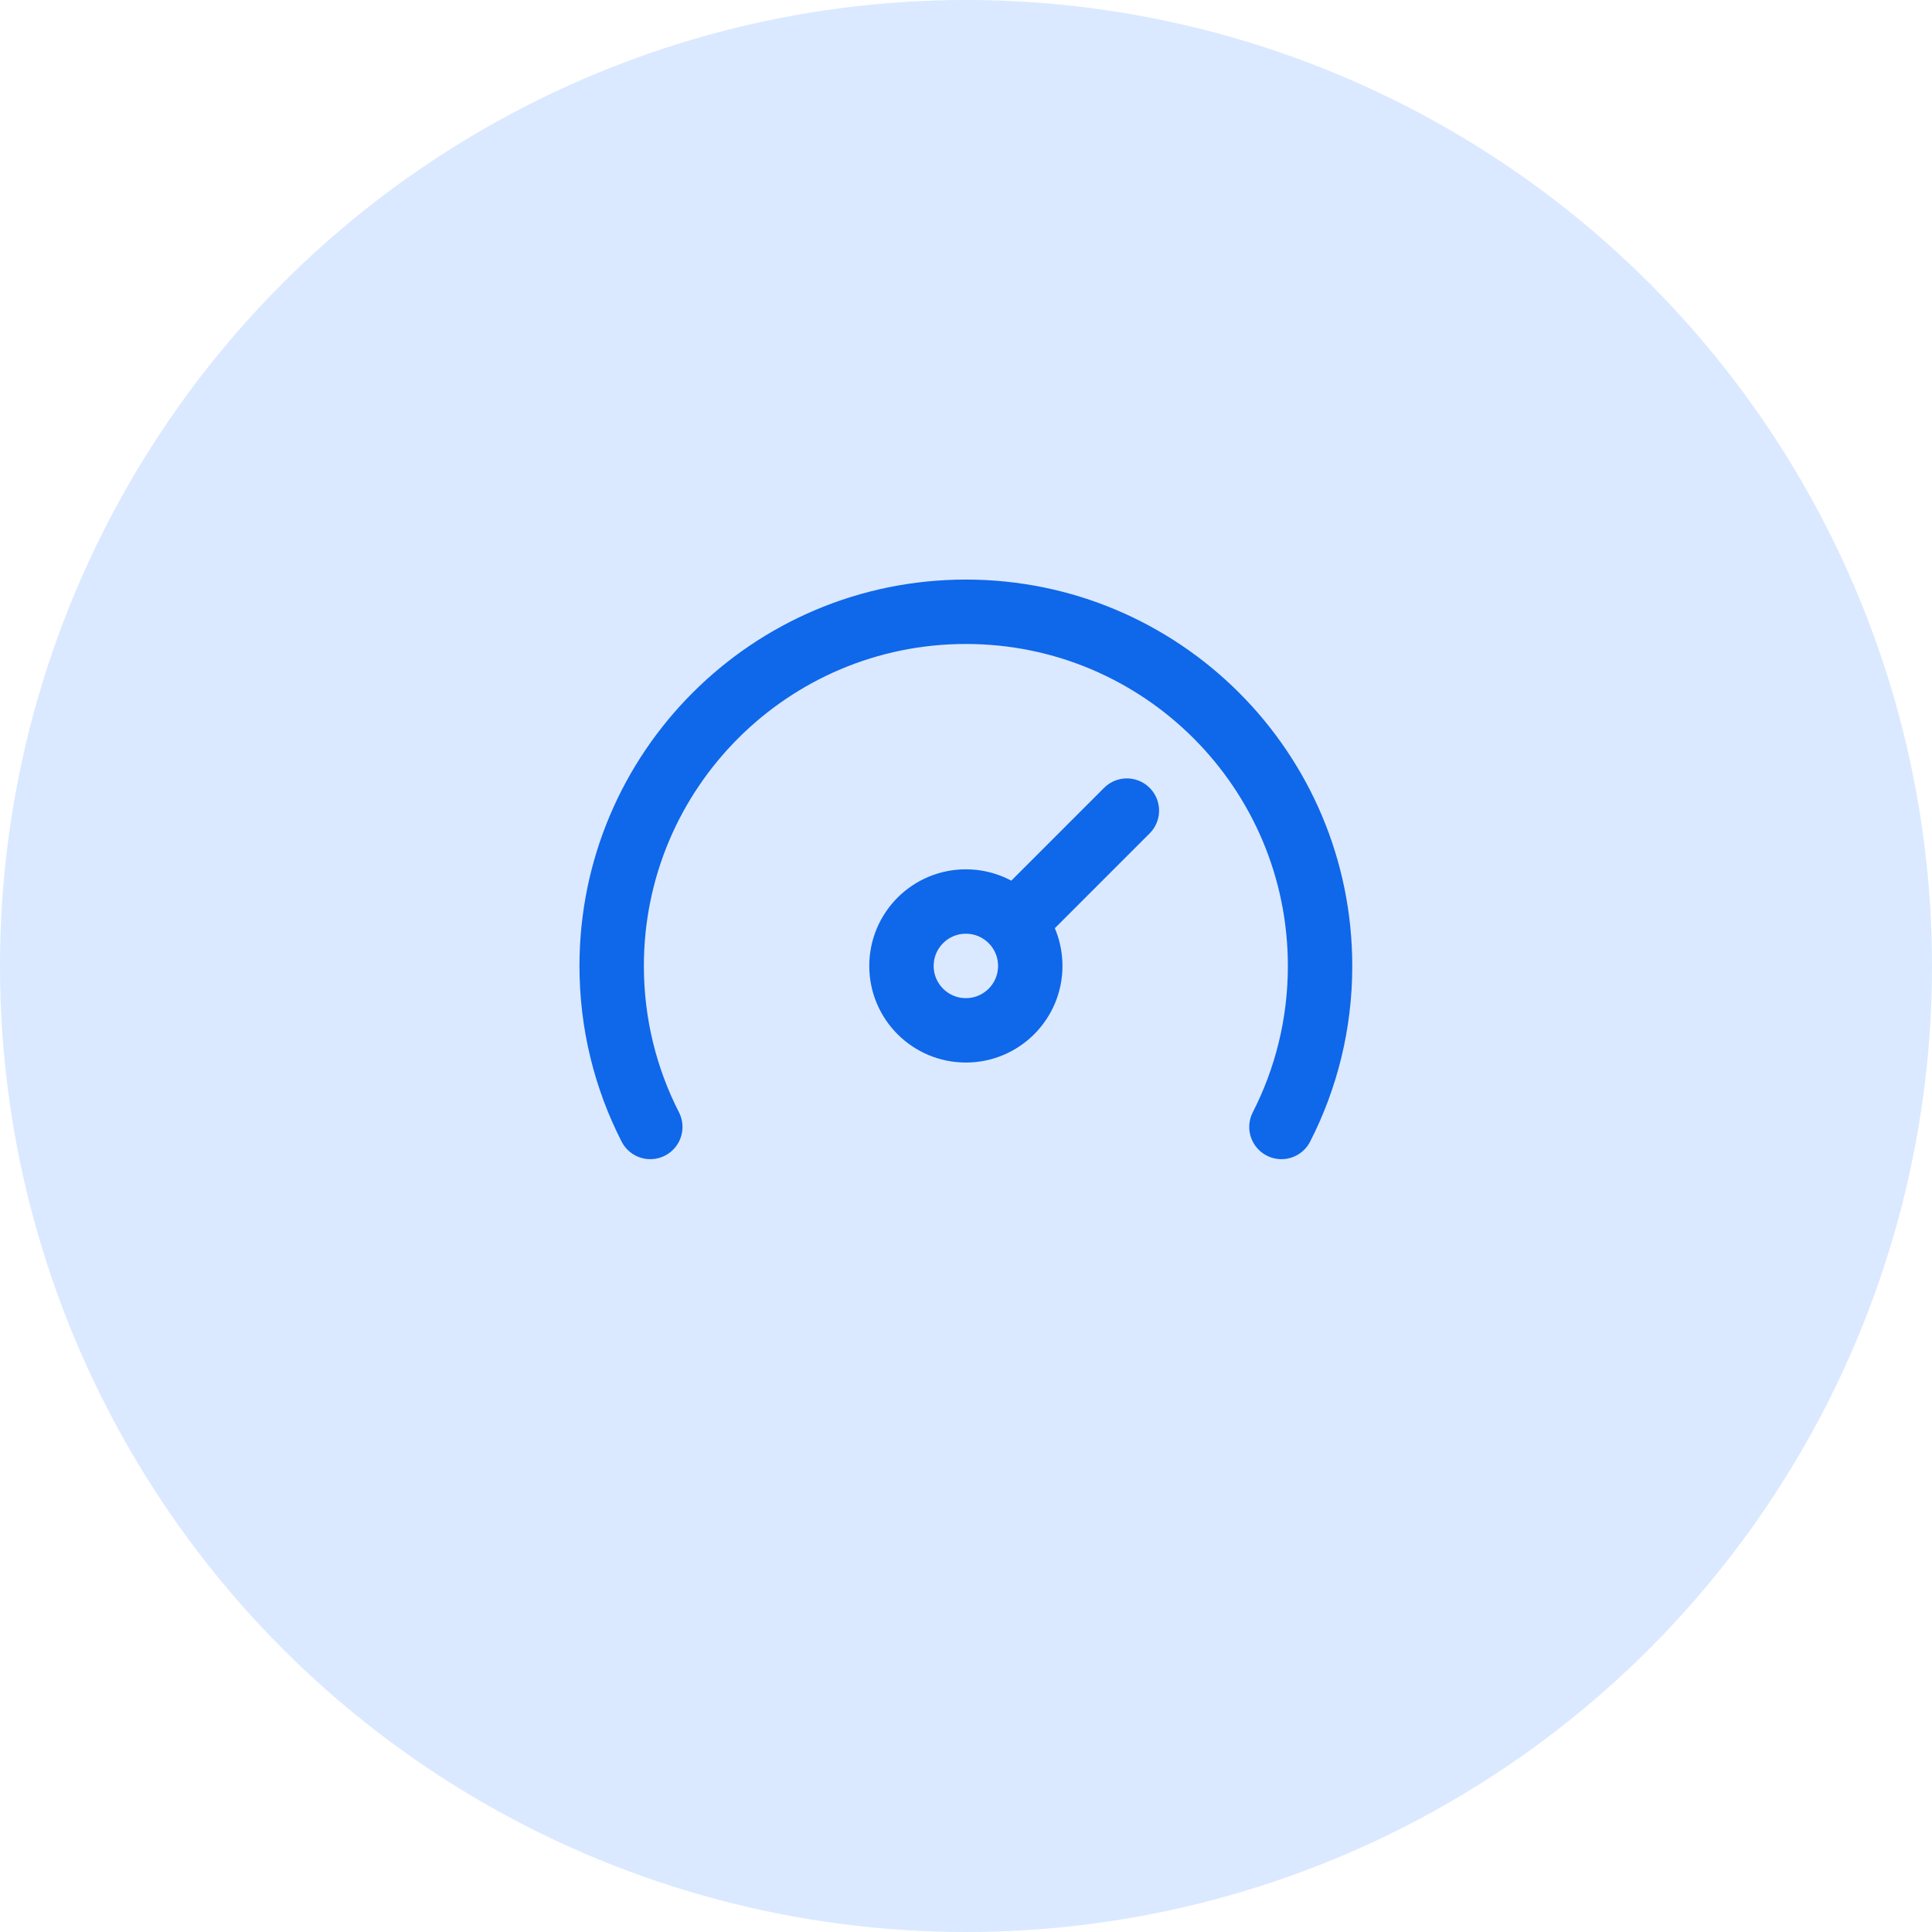
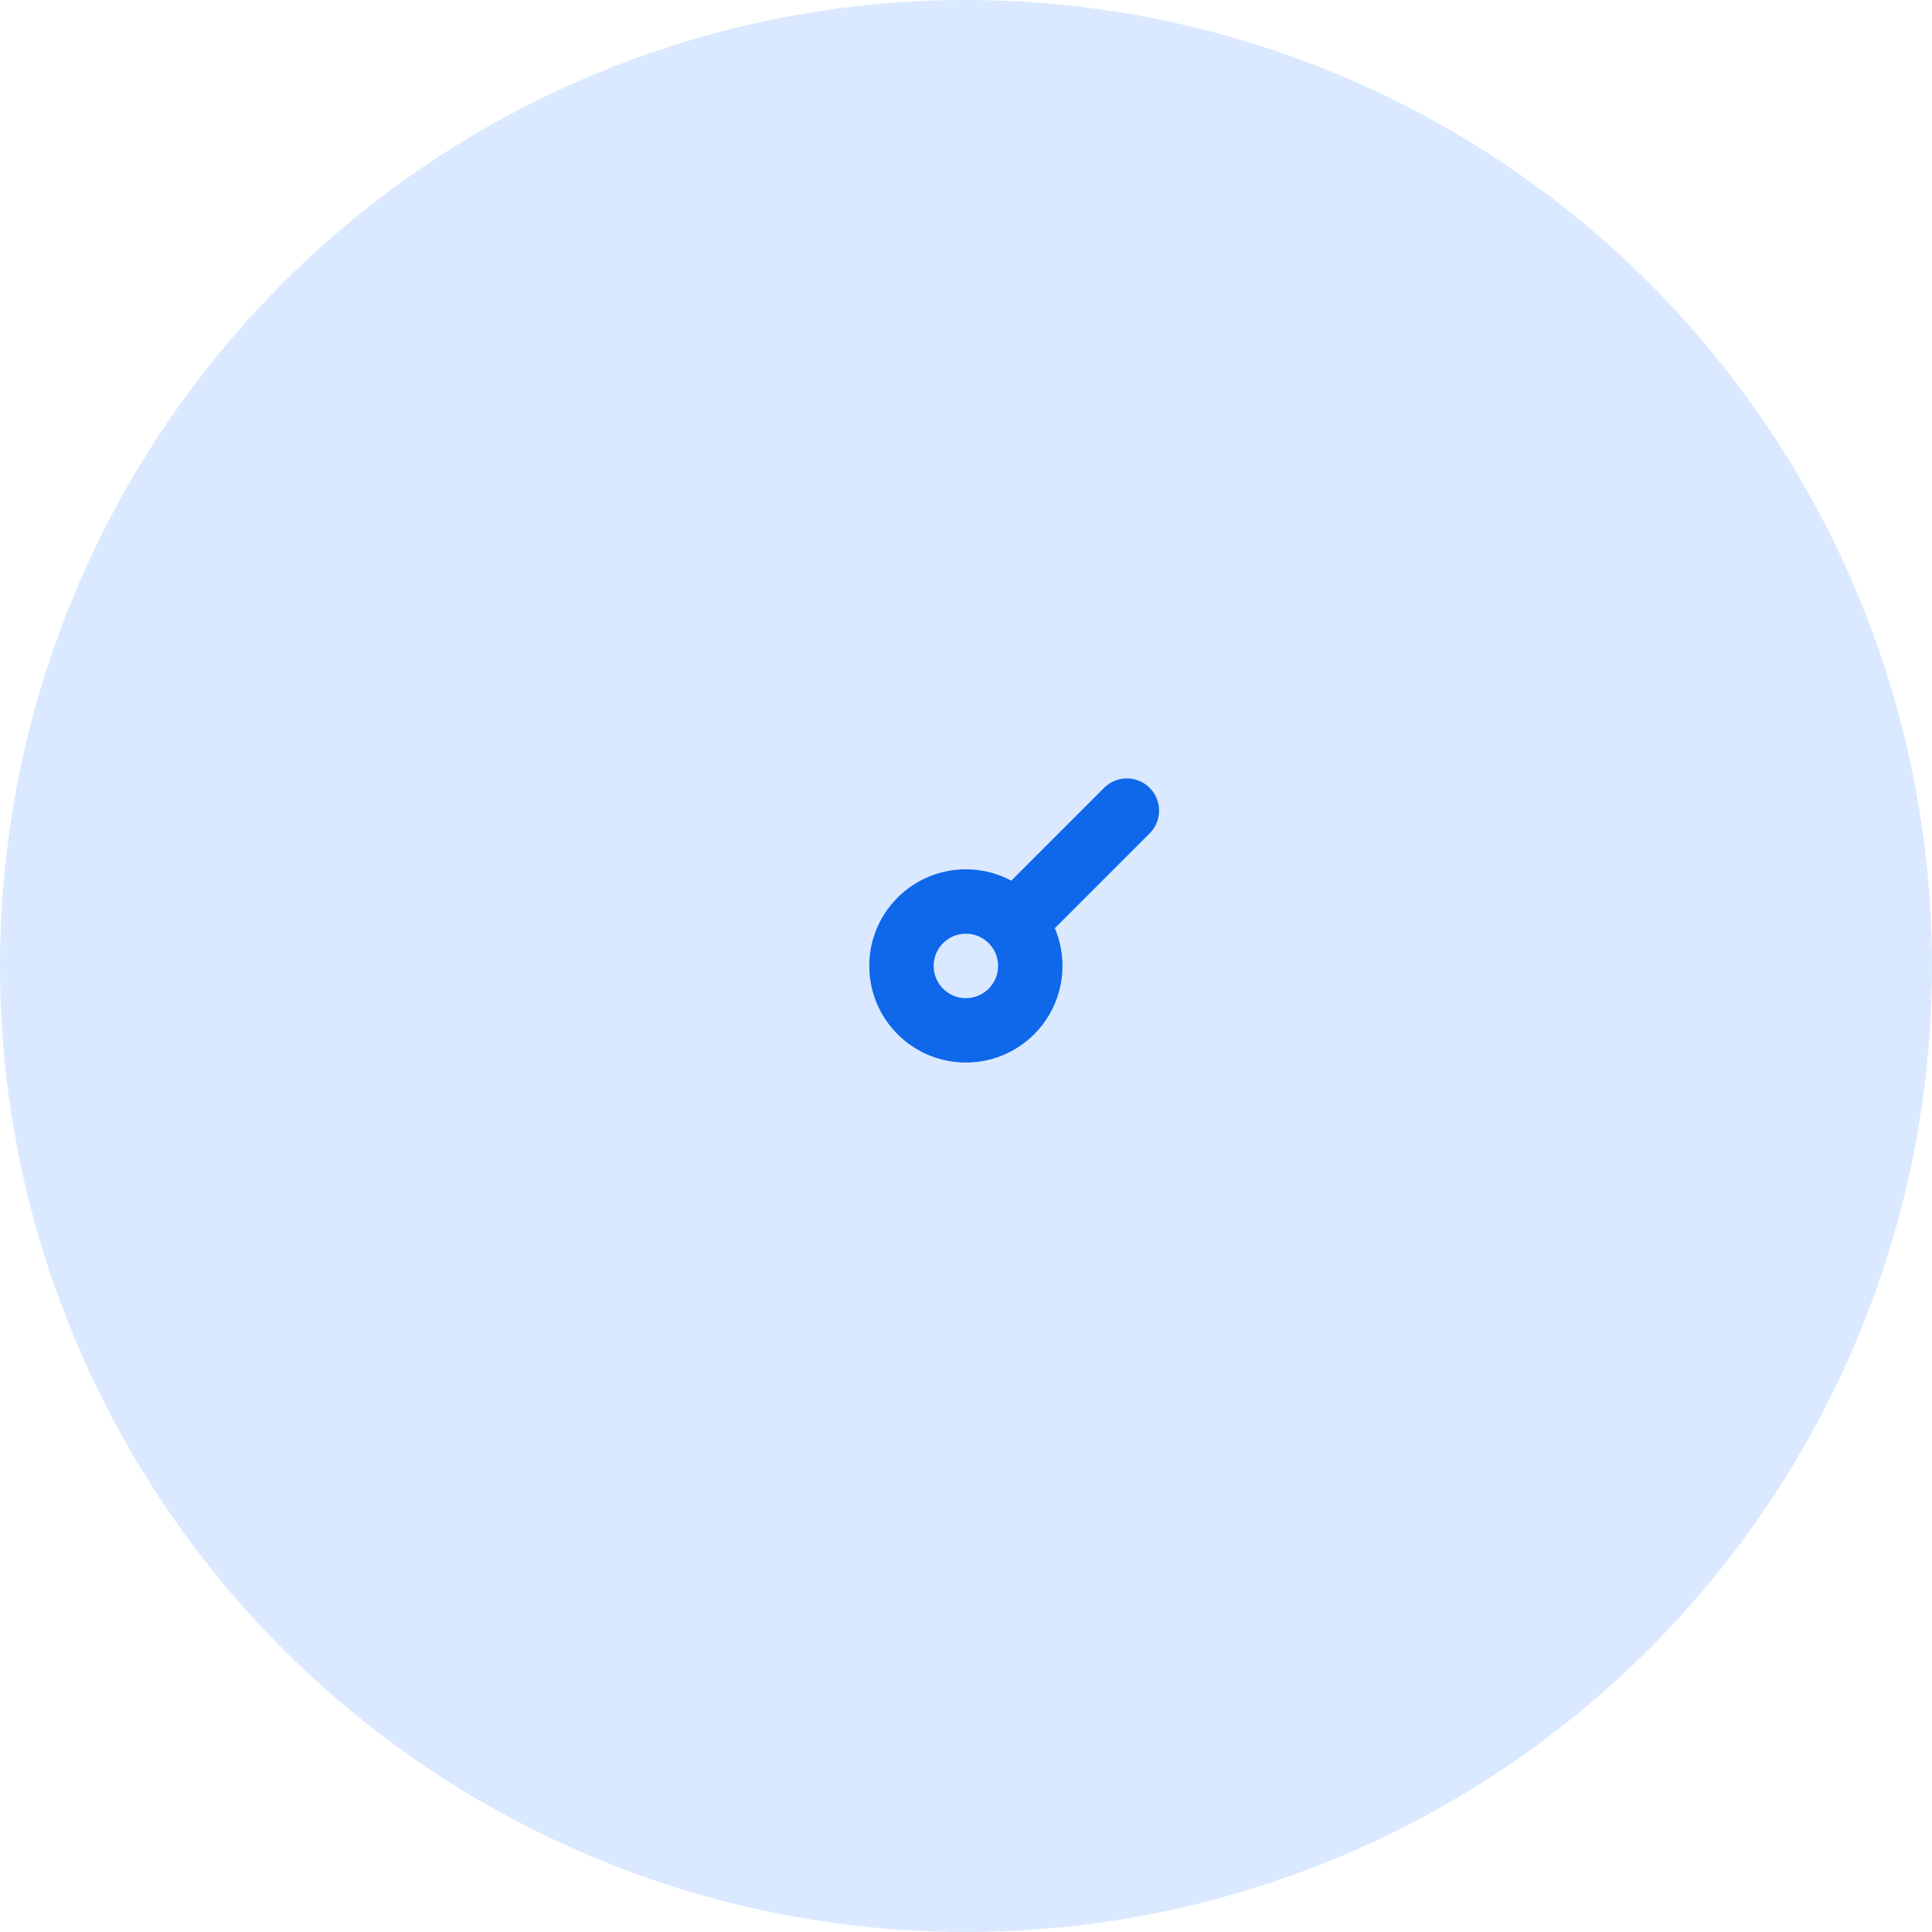
<svg xmlns="http://www.w3.org/2000/svg" width="80" height="80" viewBox="0 0 80 80" fill="none">
  <circle cx="40" cy="40" r="40" fill="#DAE9FF" />
-   <path d="M26.927 46.665C25.905 44.665 25.328 42.399 25.328 39.999C25.328 31.898 31.895 25.332 39.995 25.332C48.095 25.332 54.661 31.898 54.661 39.999C54.661 42.399 54.085 44.665 53.062 46.665" stroke="#0F67EA" stroke-width="2.667" stroke-linecap="round" stroke-linejoin="round" />
  <path d="M41.995 38.233C41.506 37.679 40.791 37.33 39.995 37.33C38.522 37.33 37.328 38.524 37.328 39.997C37.328 41.47 38.522 42.664 39.995 42.664C41.468 42.664 42.661 41.47 42.661 39.997C42.661 39.321 42.41 38.703 41.995 38.233ZM41.995 38.233L46.661 33.566" stroke="#0F67EA" stroke-width="2.667" stroke-linecap="round" stroke-linejoin="round" />
</svg>